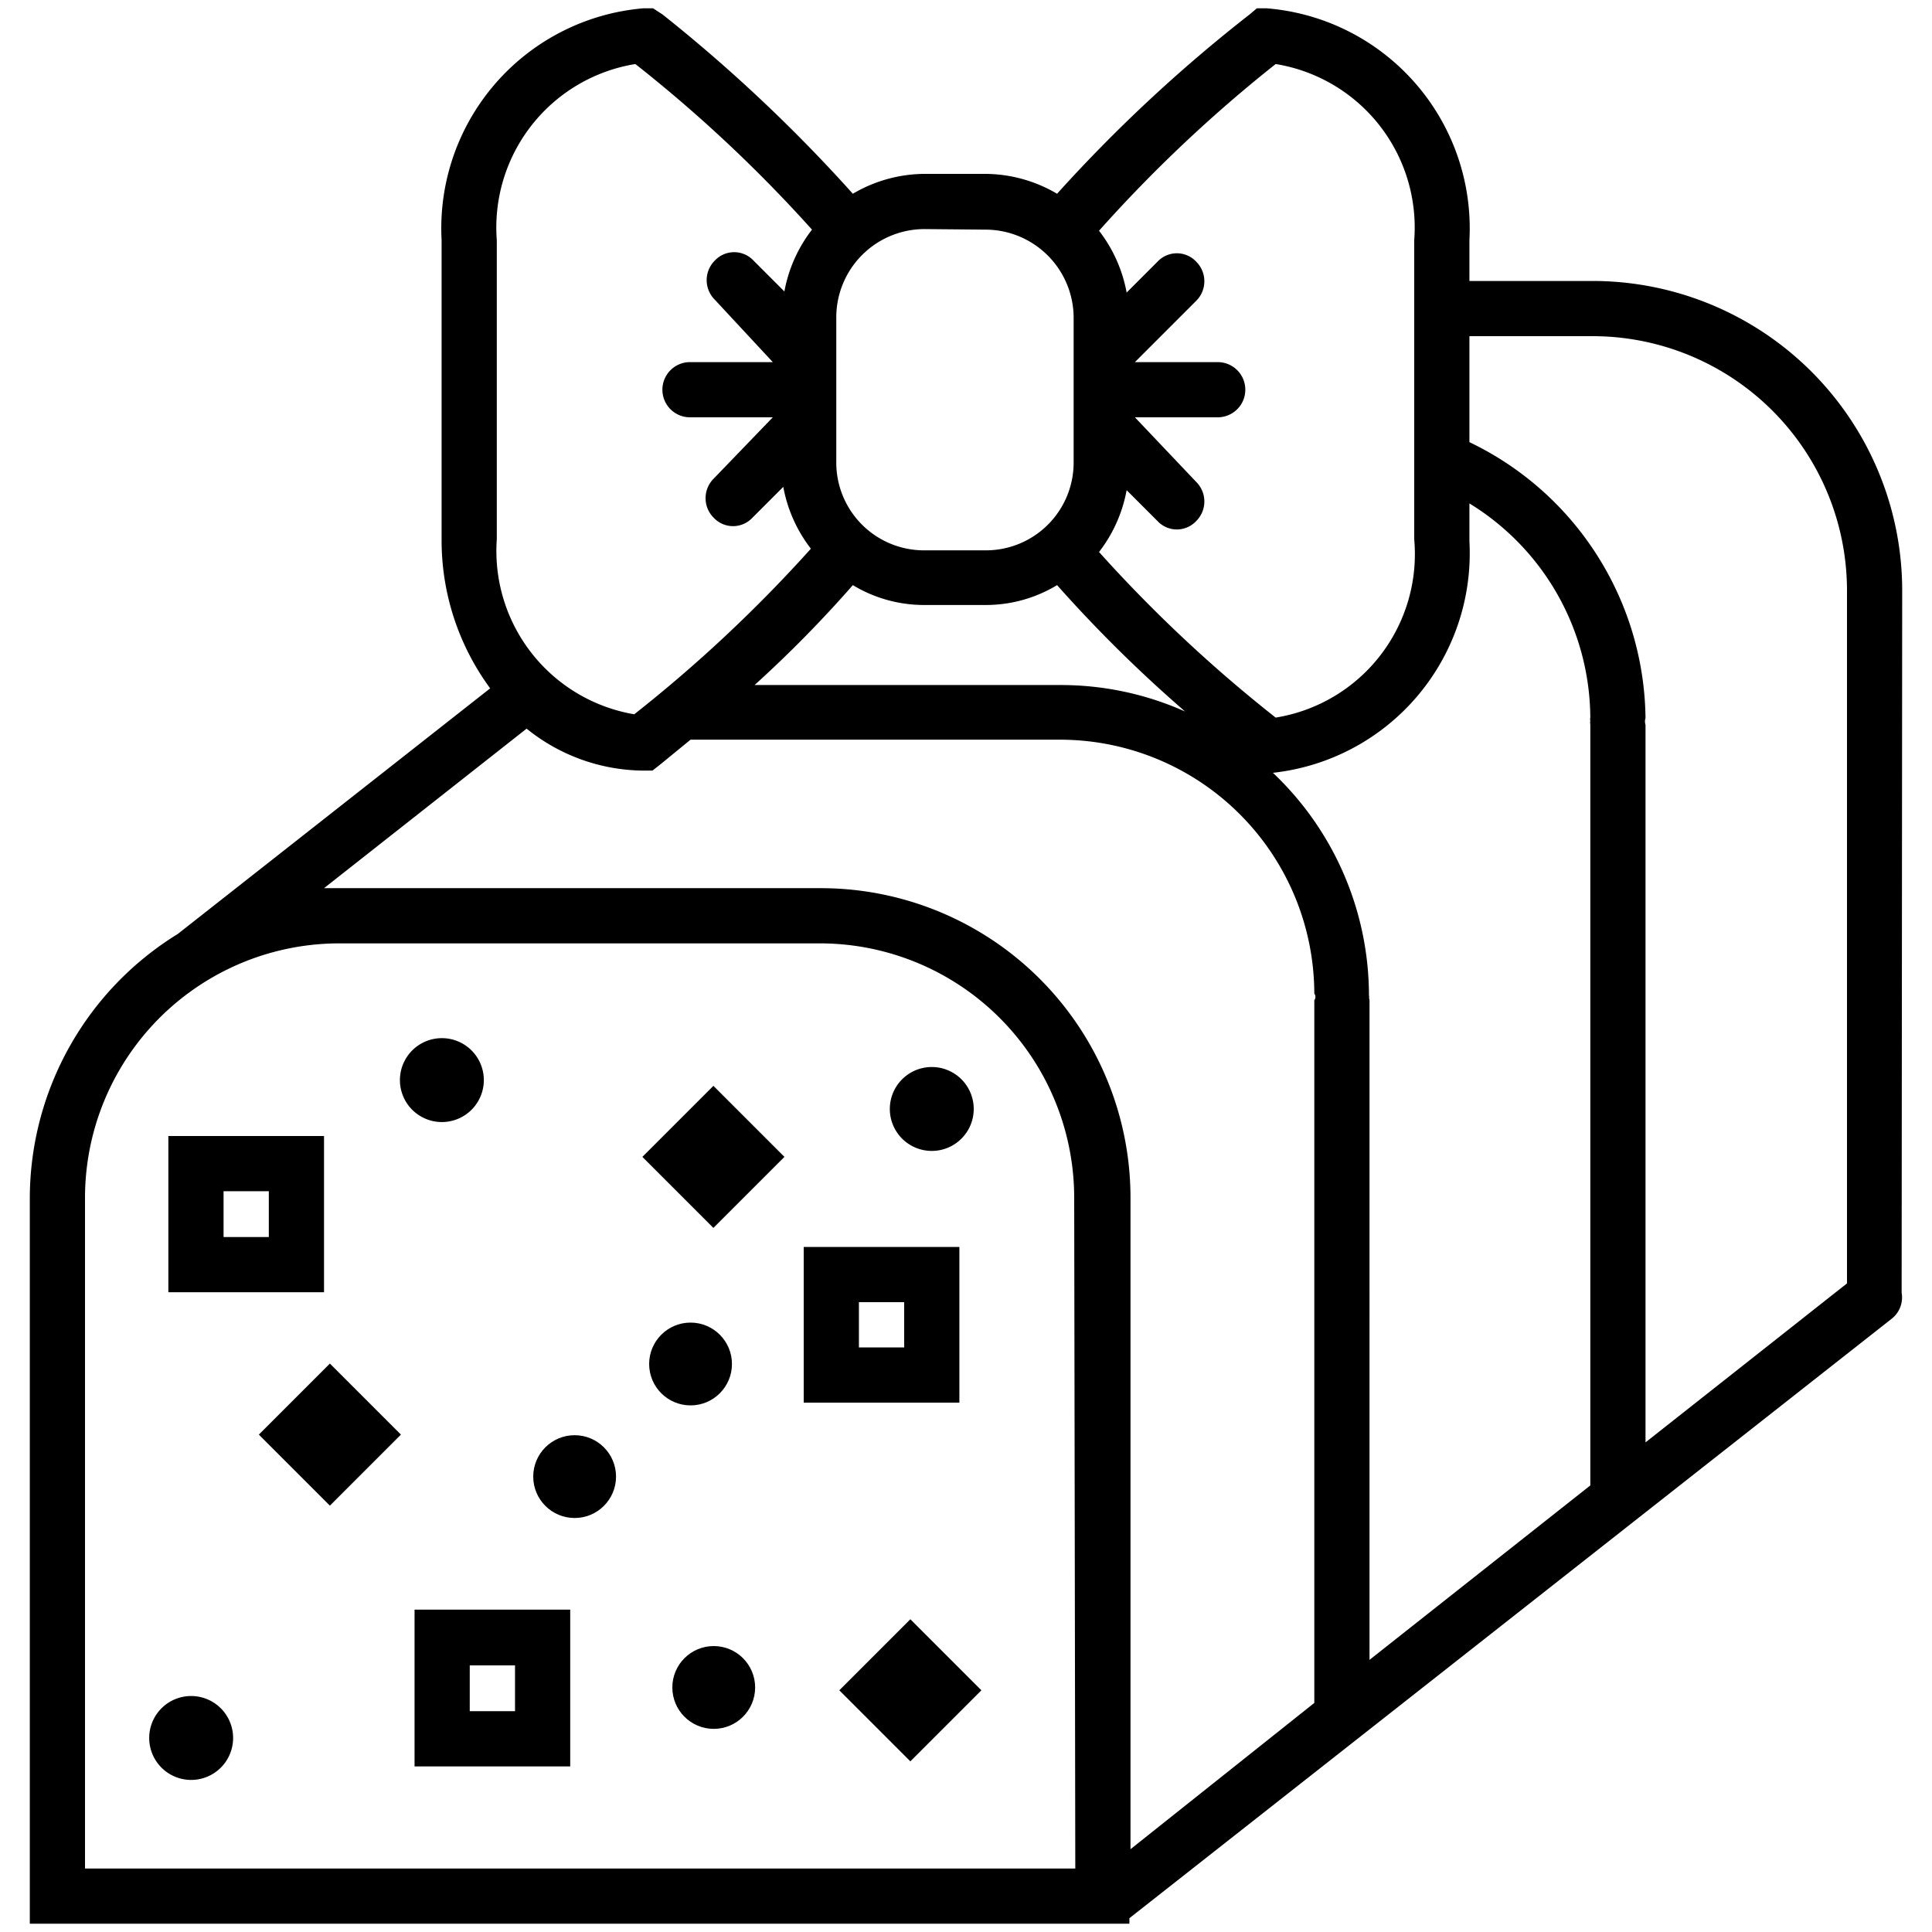
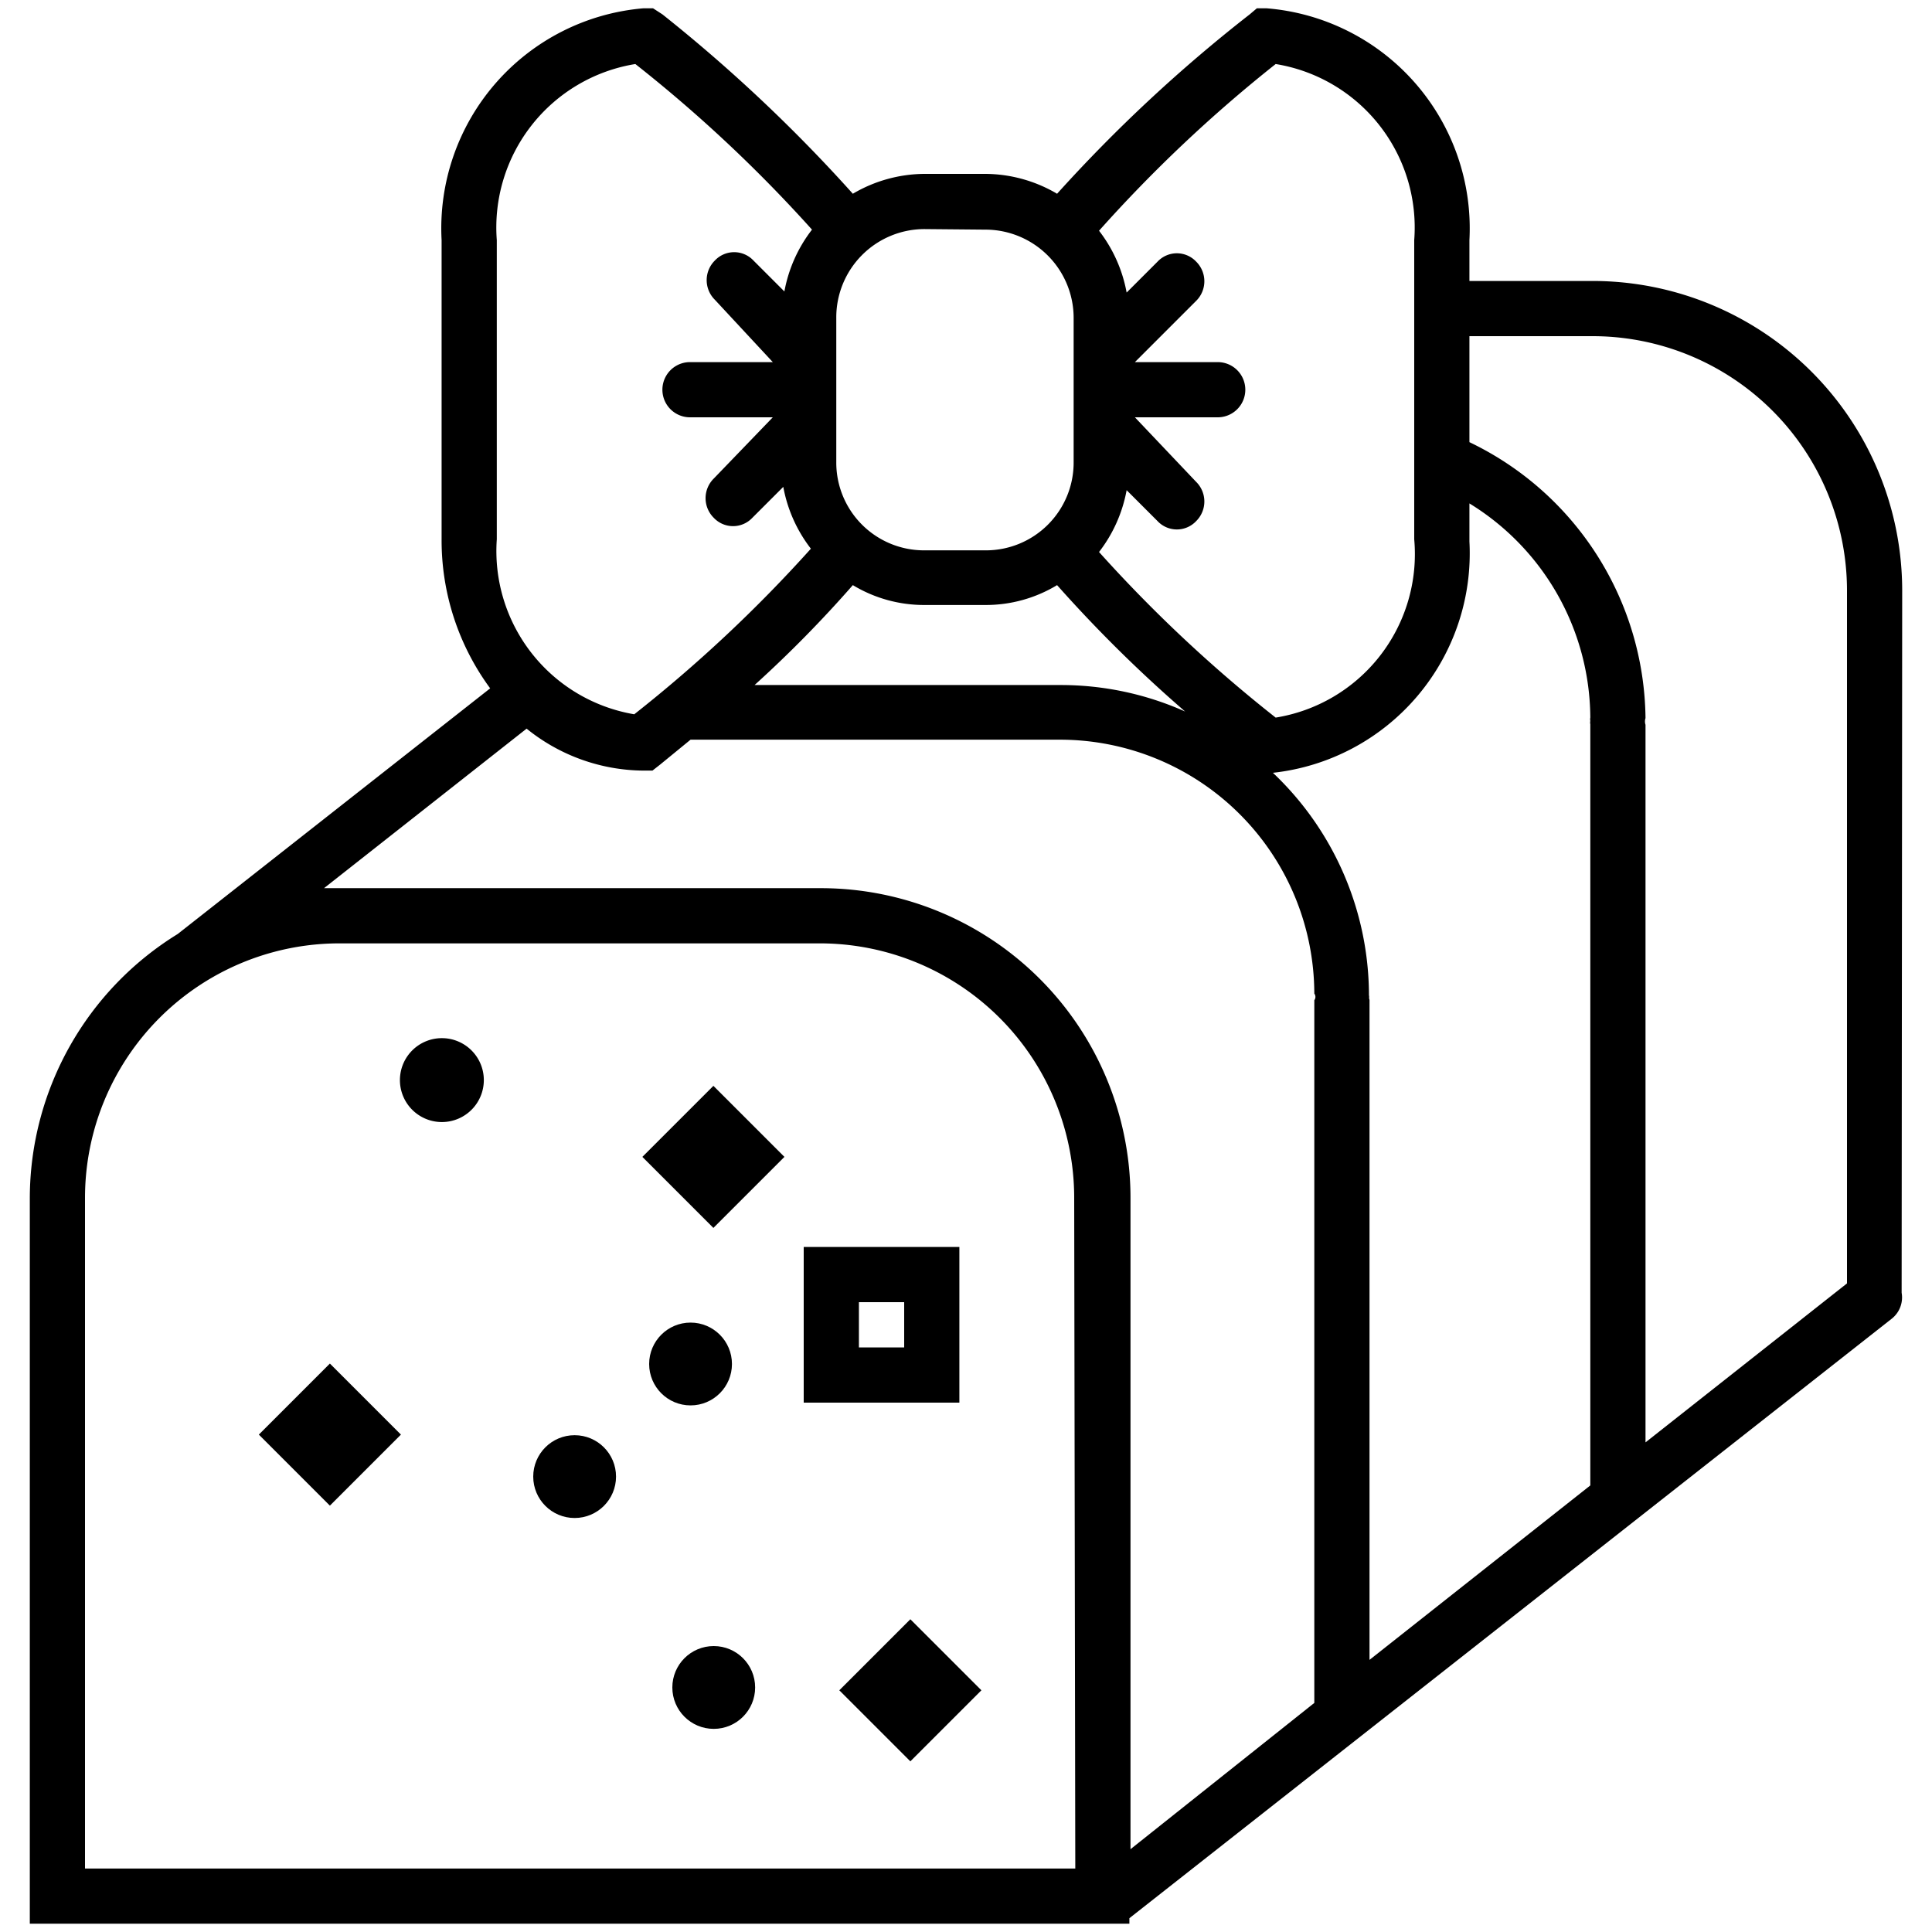
<svg xmlns="http://www.w3.org/2000/svg" id="Layer_1" data-name="Layer 1" viewBox="0 0 35 35">
-   <path d="M5.87,20.58H3.05v2.83H5.87Zm-1,1.83H4.05v-.83h.82Z" />
  <path d="M17.38,22.59H14.56v2.82h2.82Zm-1,1.82h-.82v-.82h.82Z" />
-   <path d="M7.51,32h2.82V29.16H7.51Zm1-1.83h.82V31H8.51Z" />
  <rect x="5.07" y="25.08" width="1.82" height="1.82" transform="translate(-16.63 11.84) rotate(-45)" />
  <rect x="12.02" y="20.05" width="1.82" height="1.82" transform="translate(-11.04 15.28) rotate(-45)" />
  <rect x="15.58" y="29.71" width="1.82" height="1.82" transform="translate(-16.82 20.63) rotate(-45)" />
  <path d="M8.76,19.48a.76.76,0,0,0-1.51,0,.76.76,0,1,0,1.51,0Z" />
-   <path d="M3.55,30.73a.76.76,0,1,0,0,1.51.76.76,0,0,0,0-1.51Z" />
  <circle cx="12.51" cy="24.71" r="0.75" />
  <circle cx="10.41" cy="26.75" r="0.75" />
  <circle cx="12.93" cy="30.57" r="0.75" />
-   <path d="M16.88,20.85a.76.76,0,1,0-.76-.76A.76.76,0,0,0,16.88,20.85Z" />
  <path d="M34.46,10.7a5.61,5.61,0,0,0-5.61-5.61H26.62V4.35A4,4,0,0,0,22.94.15h-.17l-.13.11a27.34,27.34,0,0,0-3.49,3.25,2.58,2.58,0,0,0-1.3-.36h-1.1a2.58,2.58,0,0,0-1.3.36A28.24,28.24,0,0,0,12,.26L11.83.15h-.17A4,4,0,0,0,8,4.35V9.77a4.52,4.52,0,0,0,.88,2.7L3.22,16.92A5.63,5.63,0,0,0,.54,21.7V34.85H20.46v-.1h0L34.27,23.89a.49.49,0,0,0,.18-.47s0-.05,0-.07ZM28.85,6.09a4.61,4.61,0,0,1,4.61,4.61V23.25l-3.65,2.88v-13a.19.19,0,0,1,0-.12,5.61,5.61,0,0,0-3.19-5V6.09Zm-4.05,12a.13.13,0,0,0,0-.06A5.56,5.56,0,0,0,23.06,14a4,4,0,0,0,3.56-4.19V9.12A4.58,4.58,0,0,1,28.81,13a.14.14,0,0,0,0,.06.14.14,0,0,0,0,.06V26.91l-4,3.16V18.14A.13.13,0,0,0,24.8,18.08ZM15.45,10.6a2.49,2.49,0,0,0,1.3.36h1.1a2.49,2.49,0,0,0,1.3-.36,24.73,24.73,0,0,0,2.32,2.29,5.52,5.52,0,0,0-2.26-.48H13.67A21.86,21.86,0,0,0,15.45,10.6Zm7.66-9.44a3,3,0,0,1,2.51,3.19V9.77A3,3,0,0,1,23.11,13a25.58,25.58,0,0,1-3.2-3,2.59,2.59,0,0,0,.5-1.12l.56.56a.48.48,0,0,0,.7,0,.5.5,0,0,0,0-.71L20.56,7.56h1.5a.5.5,0,0,0,0-1h-1.5l1.11-1.11a.5.5,0,0,0,0-.71.48.48,0,0,0-.7,0l-.56.56a2.59,2.59,0,0,0-.5-1.12A25.58,25.58,0,0,1,23.11,1.16Zm-5.26,3a1.6,1.6,0,0,1,1.6,1.61v2.6a1.59,1.59,0,0,1-1.6,1.6h-1.1a1.59,1.59,0,0,1-1.6-1.6V5.76a1.6,1.6,0,0,1,1.6-1.61ZM9,4.35a3,3,0,0,1,2.51-3.19,25.58,25.58,0,0,1,3.2,3,2.59,2.59,0,0,0-.5,1.12l-.56-.56a.48.48,0,0,0-.7,0,.5.5,0,0,0,0,.71L14,6.56h-1.5a.5.5,0,0,0,0,1H14L12.93,8.67a.5.5,0,0,0,0,.71.48.48,0,0,0,.7,0l.56-.56a2.59,2.59,0,0,0,.5,1.12,25.58,25.58,0,0,1-3.2,3A3,3,0,0,1,9,9.77Zm10.48,29.5H1.54V21.7a4.61,4.61,0,0,1,4.61-4.61h8.7a4.61,4.61,0,0,1,4.61,4.61Zm1-.35V21.7a5.61,5.61,0,0,0-5.61-5.61h-9l3.67-2.89a3.4,3.4,0,0,0,2.11.76h.17l.14-.11.55-.45h6.69A4.61,4.61,0,0,1,23.81,18a.1.1,0,0,1,0,.12V30.85Z" />
</svg>